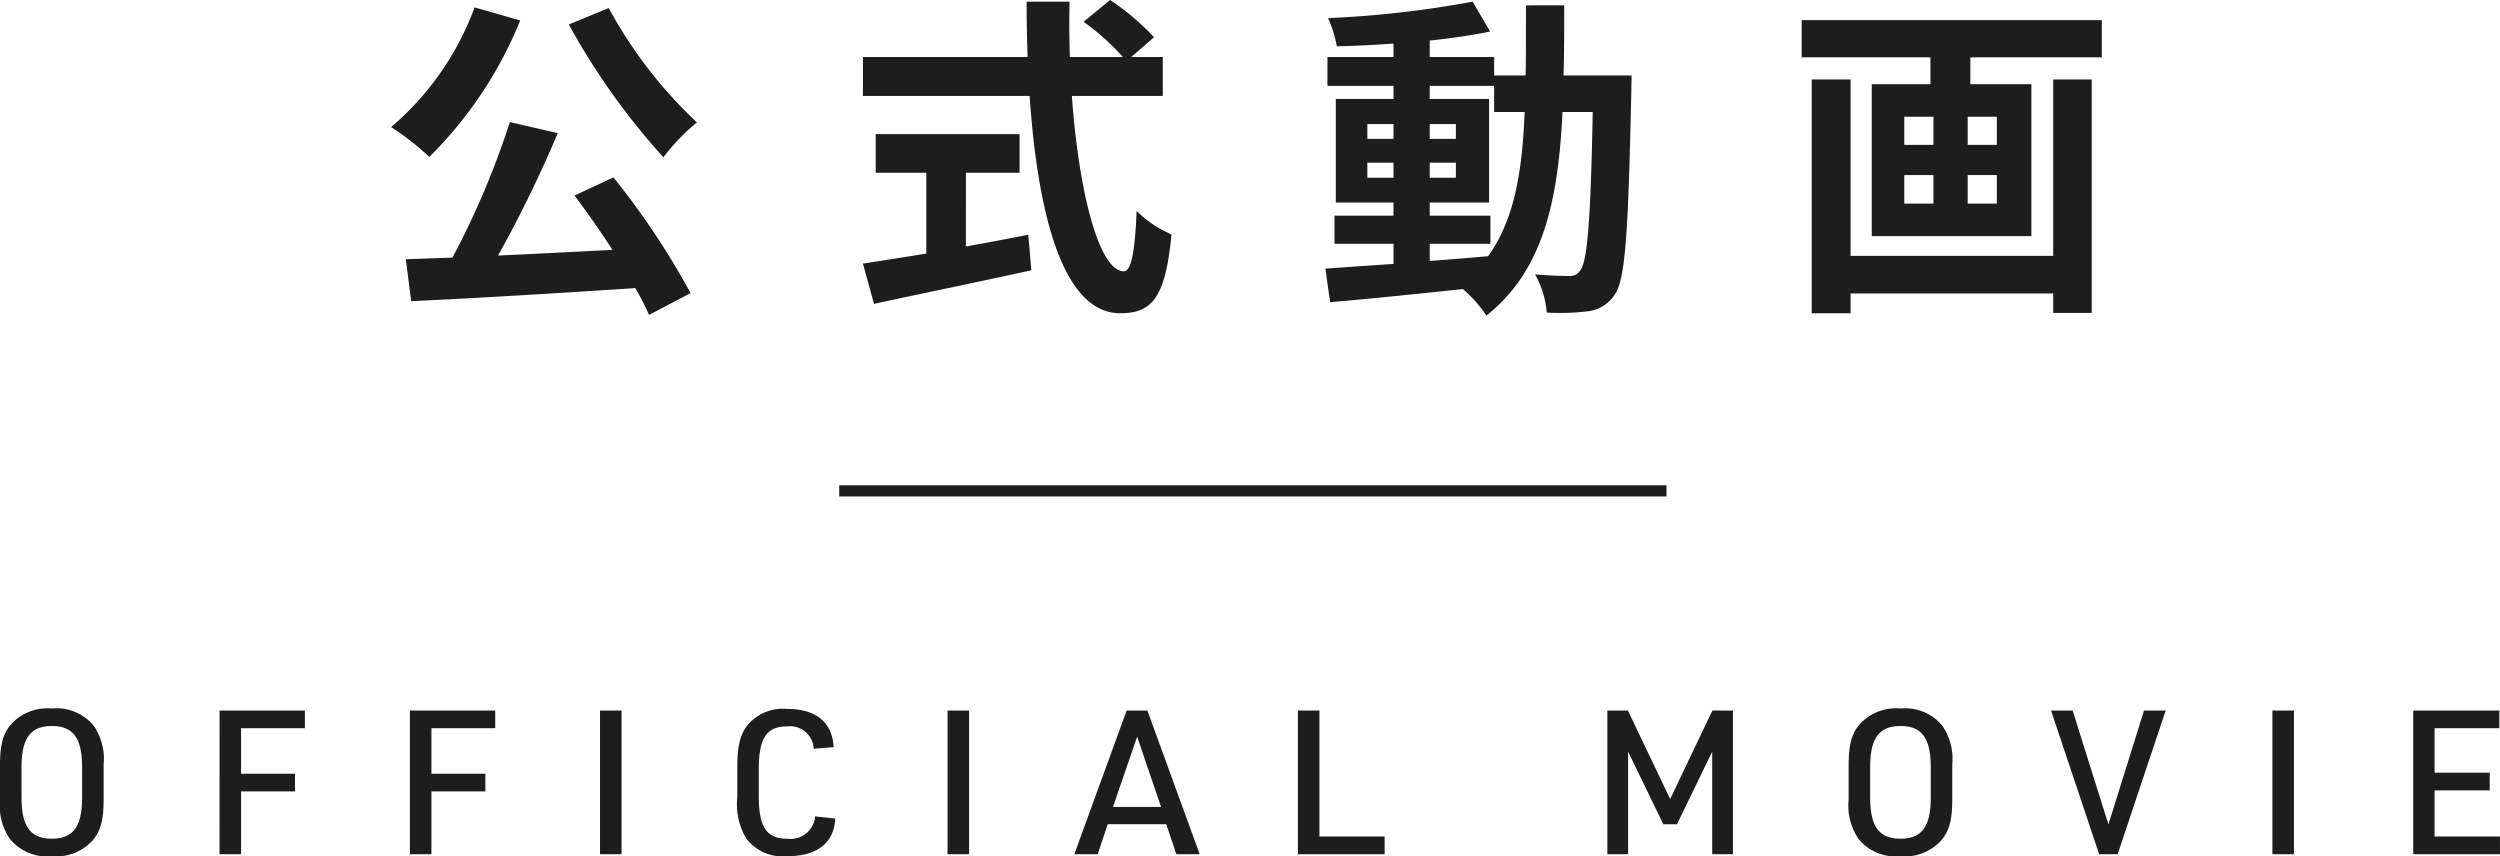
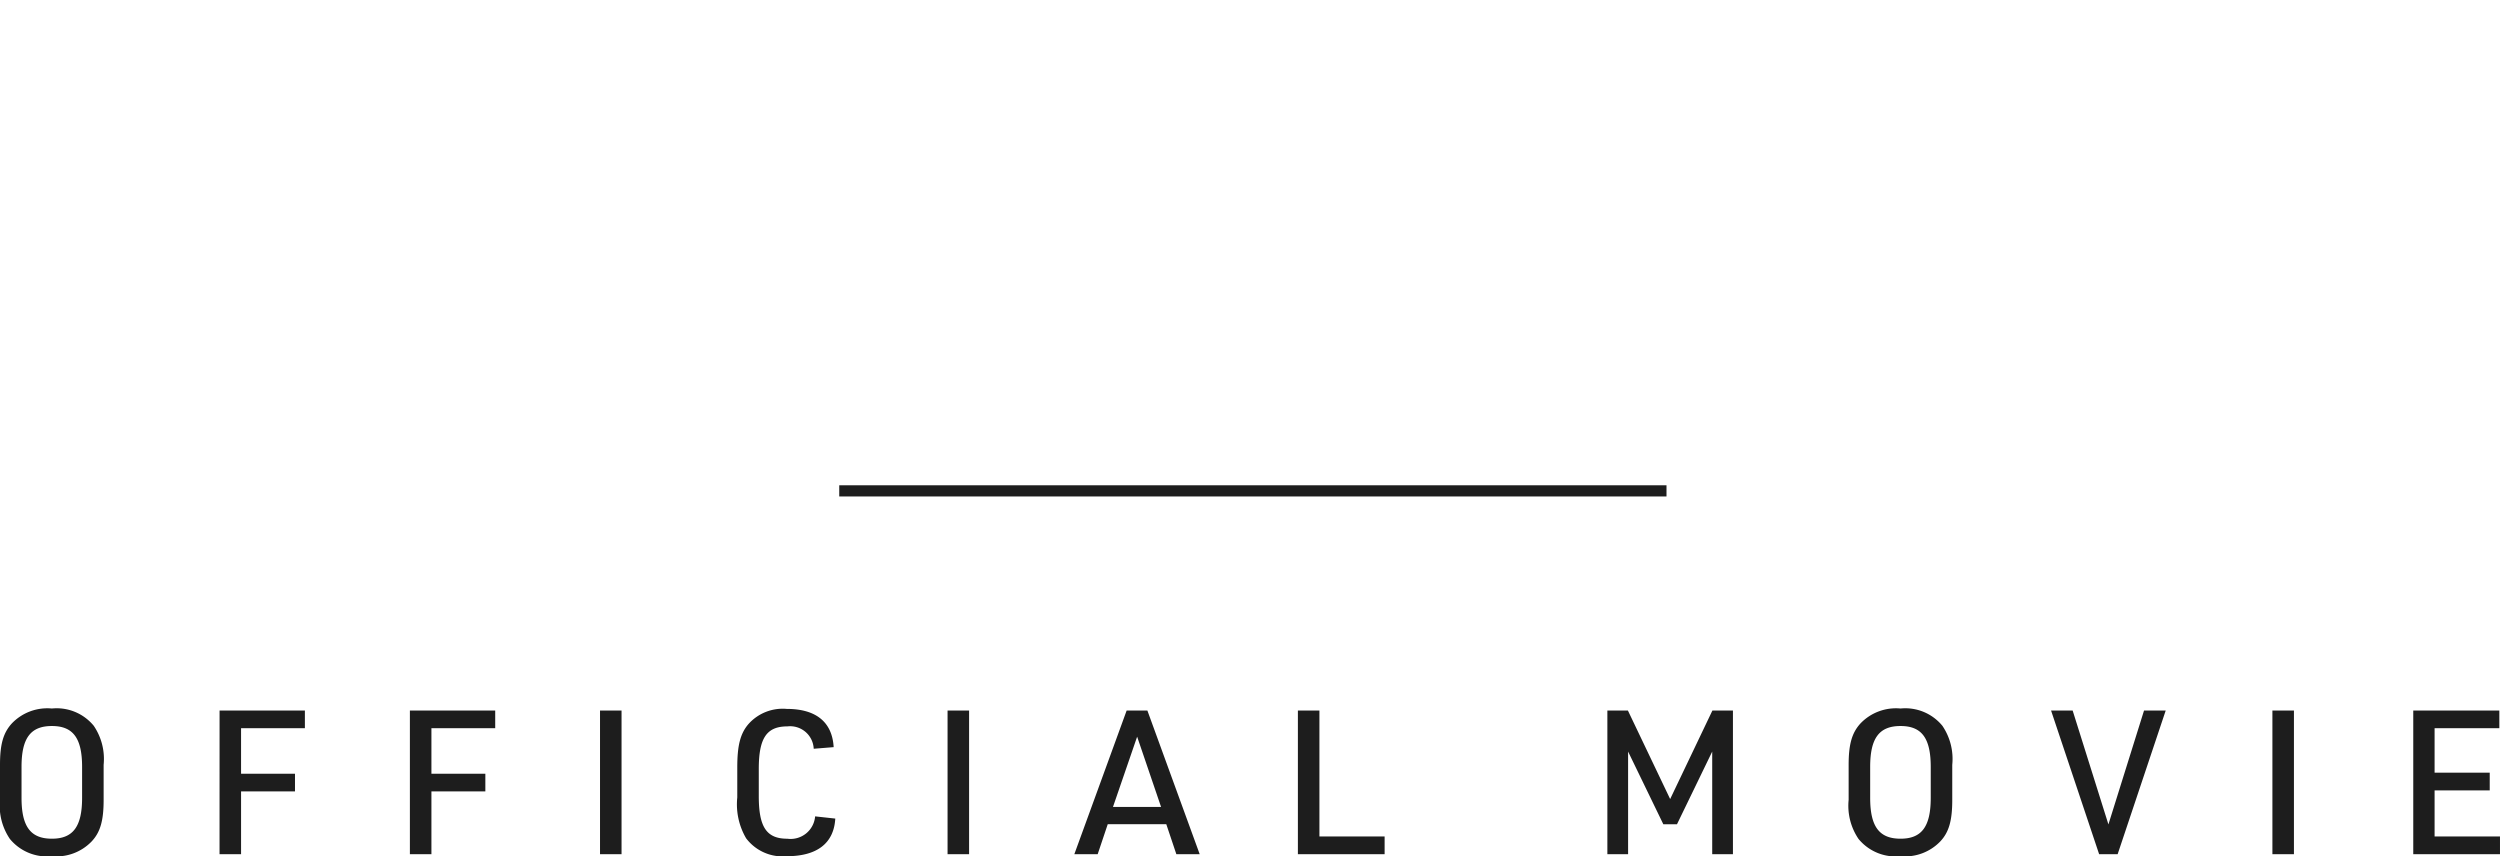
<svg xmlns="http://www.w3.org/2000/svg" width="223.632" height="76.59" viewBox="0 0 223.632 76.59">
  <g transform="translate(-848.427 -368.59)">
    <g transform="translate(0 -3113)">
-       <path d="M-60.69-23.22a62.384,62.384,0,0,0,8.46,11.88,18.466,18.466,0,0,1,3-3.12,40.323,40.323,0,0,1-7.89-10.23Zm-8.43-1.53a25.654,25.654,0,0,1-7.47,10.71,23.2,23.2,0,0,1,3.42,2.67,36.523,36.523,0,0,0,8.13-12.21Zm8.94,16.83c1.11,1.47,2.31,3.18,3.39,4.86-3.48.18-6.99.36-10.23.51A112.5,112.5,0,0,0-61.68-13.5l-4.29-.99A73.37,73.37,0,0,1-71.1-2.37l-4.17.15.48,3.75C-69.51,1.29-61.95.84-54.75.36a20.4,20.4,0,0,1,1.23,2.4L-49.8.81A68.8,68.8,0,0,0-56.7-9.54Zm35.01-2.04h4.8v-3.45H-33.24v3.45h4.53v7.23c-2.16.36-4.14.66-5.67.9l.99,3.6c3.87-.84,9.15-1.92,14.07-3l-.27-3.18c-1.83.36-3.75.72-5.58,1.05Zm17.61-6.87v-3.48h-2.82l2.04-1.77a22.407,22.407,0,0,0-3.93-3.33l-2.37,1.95a21.238,21.238,0,0,1,3.51,3.15h-4.74c-.06-1.62-.06-3.3-.03-4.95h-3.84c0,1.65.03,3.33.09,4.95H-34.38v3.48h14.91c.72,10.56,2.97,19.44,8.1,19.44,2.85,0,4.05-1.38,4.59-7.05A10.035,10.035,0,0,1-9.9-6.54c-.15,3.81-.51,5.4-1.14,5.4-2.19,0-4.02-6.93-4.65-15.69ZM16.32-3.6h5.43V-6.12H16.32V-7.29h5.31v-9.27H16.32v-1.17h5.76v2.34h2.73c-.21,5.37-.93,9.66-3.27,12.9-1.74.15-3.51.3-5.22.42ZM10.74-9.51v-1.35h2.34v1.35Zm7.92-1.35v1.35H16.32v-1.35Zm-2.34-2.13v-1.32h2.34v1.32Zm-5.58-1.32h2.34v1.32H10.74Zm17.55-4.35c.06-1.98.06-4.08.06-6.27H24.93c0,2.22,0,4.29-.03,6.27H22.08v-1.65H16.32v-1.47c1.95-.21,3.81-.48,5.4-.81l-1.56-2.67A92.95,92.95,0,0,1,7.23-23.79a11.111,11.111,0,0,1,.78,2.52c1.62-.03,3.33-.12,5.07-.24v1.2H7.17v2.58h5.91v1.17H7.92v9.27h5.16v1.17H7.8V-3.6h5.28v1.8c-2.31.15-4.41.3-6.09.42l.42,3C10.65,1.35,14.97.9,19.29.45a11.689,11.689,0,0,1,2.1,2.37c5.04-3.99,6.42-10.17,6.81-18.21h2.7c-.18,9.69-.48,13.35-1.11,14.16a1.09,1.09,0,0,1-1.02.51c-.57,0-1.71-.03-3.03-.15a8.352,8.352,0,0,1,1.05,3.42,20.124,20.124,0,0,0,3.72-.12A3.348,3.348,0,0,0,32.88.93c.96-1.38,1.2-5.73,1.47-18,0-.42.03-1.59.03-1.59ZM72.09-2.52H53.97V-18.3H50.49V2.61h3.48V.84H72.09V2.58h3.45V-18.3H72.09Zm-5.04-9.93H64.44v-2.52h2.61Zm0,5.25H64.44V-9.75h2.61ZM58.77-9.75h2.61V-7.2H58.77Zm0-5.22h2.61v2.52H58.77Zm-9.18-8.64v3.33H61.11v2.4H55.86V-4.29H70.14V-17.88H64.68v-2.4H76.44v-3.33Z" transform="translate(960 3507)" fill="#1d1d1d" />
      <path d="M74,.5H0v-1H74Z" transform="translate(923.5 3525.5)" fill="#1d1d1d" />
      <path d="M-111.573-4.86a5.28,5.28,0,0,0,.882,3.492A4.3,4.3,0,0,0-106.929.18a4.373,4.373,0,0,0,3.564-1.332c.774-.828,1.062-1.872,1.062-3.708V-7.992a5.28,5.28,0,0,0-.882-3.492,4.29,4.29,0,0,0-3.744-1.548,4.388,4.388,0,0,0-3.582,1.332c-.774.846-1.062,1.872-1.062,3.708Zm7.344-.18c0,2.574-.81,3.654-2.7,3.654-1.908,0-2.718-1.08-2.718-3.654V-7.812c0-2.574.81-3.654,2.718-3.654,1.89,0,2.7,1.08,2.7,3.654ZM-91.935,0h1.926V-5.616h4.824V-7.2h-4.824v-4.068H-84.3v-1.584h-7.632Zm17.028,0h1.926V-5.616h4.824V-7.2h-4.824v-4.068h5.706v-1.584h-7.632ZM-57.9,0h1.926V-12.852H-57.9Zm19.242-3.384a2.2,2.2,0,0,1-2.484,2c-1.854,0-2.556-1.026-2.556-3.8V-7.632c0-2.754.7-3.8,2.556-3.8a2.111,2.111,0,0,1,2.358,2L-37-9.576c-.126-2.232-1.566-3.42-4.194-3.42a4.1,4.1,0,0,0-3.438,1.368c-.72.846-.99,1.908-.99,3.87v2.682a6.011,6.011,0,0,0,.792,3.654A4.088,4.088,0,0,0-41.193.18c2.7,0,4.212-1.152,4.338-3.366ZM-26.811,0h1.926V-12.852h-1.926ZM-7.245-2.682-6.345,0h2.088l-4.68-12.852h-1.854L-15.471,0h2.088l.9-2.682ZM-7.713-4.23h-4.3l2.16-6.282ZM4.527,0h7.758V-1.584H6.453V-12.852H4.527ZM32.211,0h1.854V-9.18l3.15,6.5h1.224l3.15-6.5V0h1.854V-12.852H41.607l-3.78,7.92-3.78-7.92H32.211ZM53.793-4.86a5.28,5.28,0,0,0,.882,3.492A4.3,4.3,0,0,0,58.437.18,4.373,4.373,0,0,0,62-1.152c.774-.828,1.062-1.872,1.062-3.708V-7.992a5.28,5.28,0,0,0-.882-3.492,4.29,4.29,0,0,0-3.744-1.548A4.388,4.388,0,0,0,54.855-11.7c-.774.846-1.062,1.872-1.062,3.708Zm7.344-.18c0,2.574-.81,3.654-2.7,3.654-1.908,0-2.718-1.08-2.718-3.654V-7.812c0-2.574.81-3.654,2.718-3.654,1.89,0,2.7,1.08,2.7,3.654ZM76.2,0h1.656l4.3-12.852H80.217L77.031-2.664l-3.2-10.188H71.9ZM91.7,0h1.926V-12.852H91.7Zm12.6,0h7.758V-1.584h-5.85V-5.706h4.932V-7.29h-4.932v-3.978H112v-1.584h-7.7Z" transform="translate(960 3558)" fill="#1d1d1d" />
    </g>
  </g>
</svg>